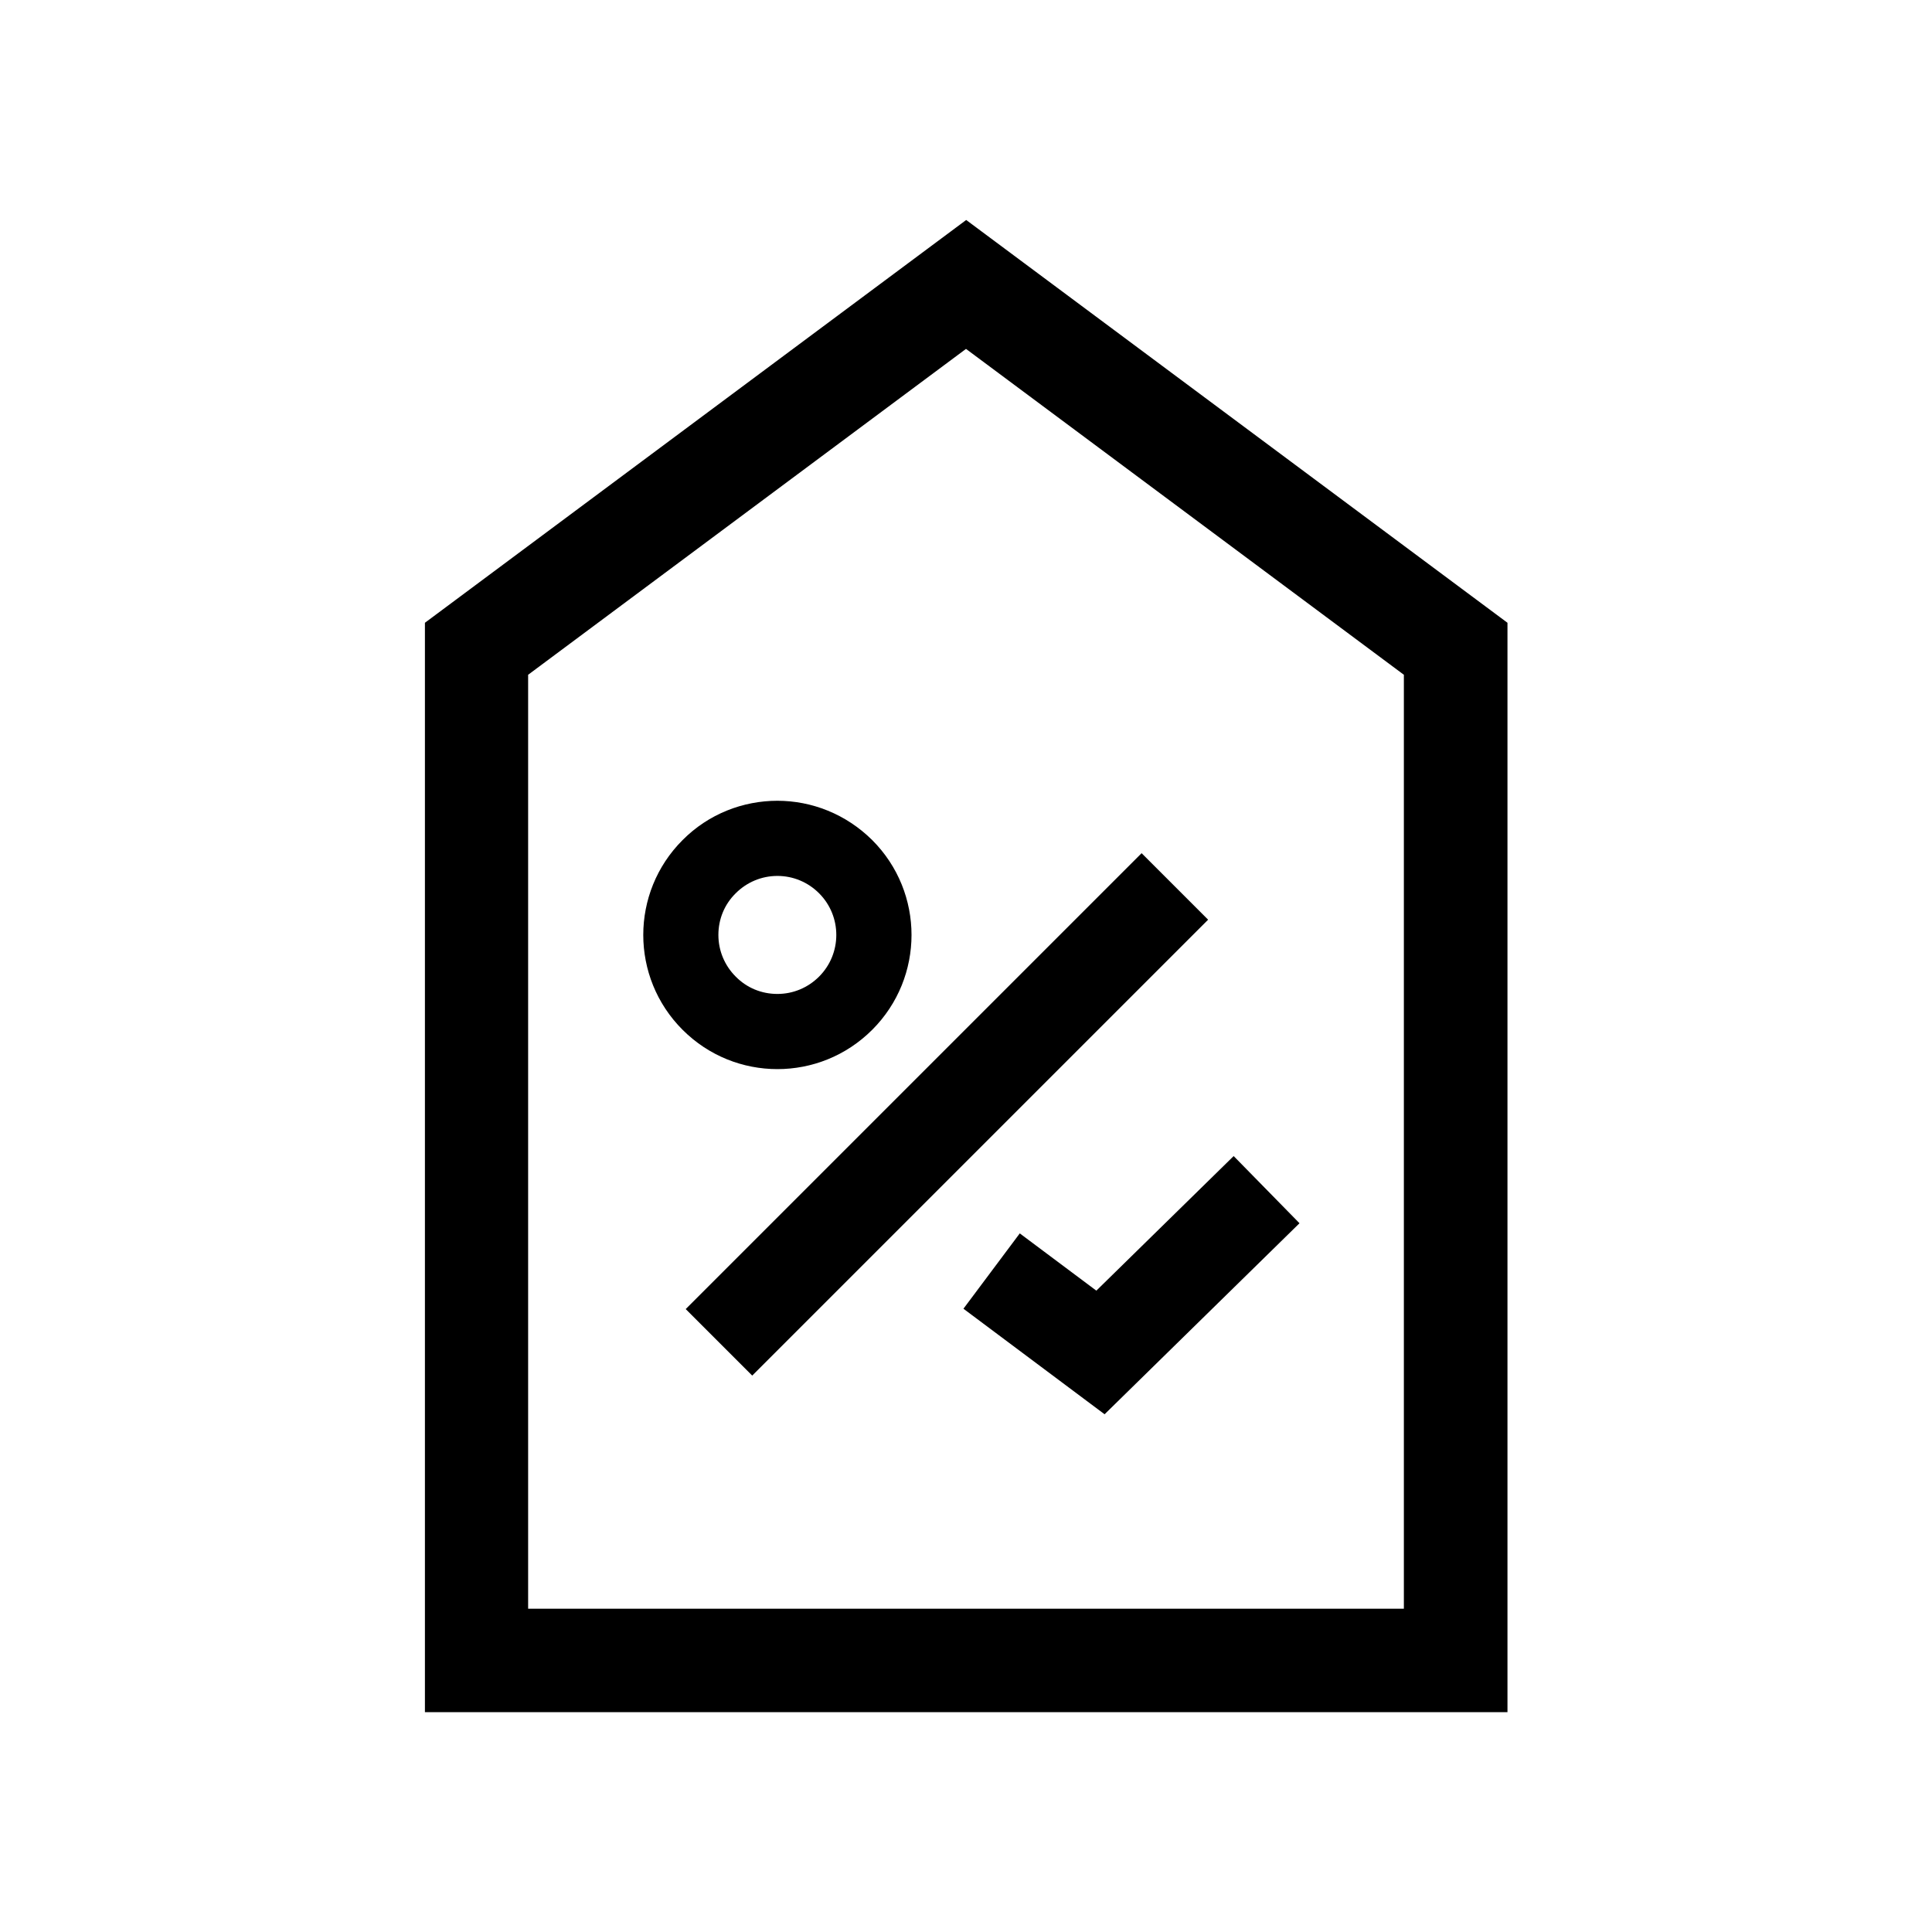
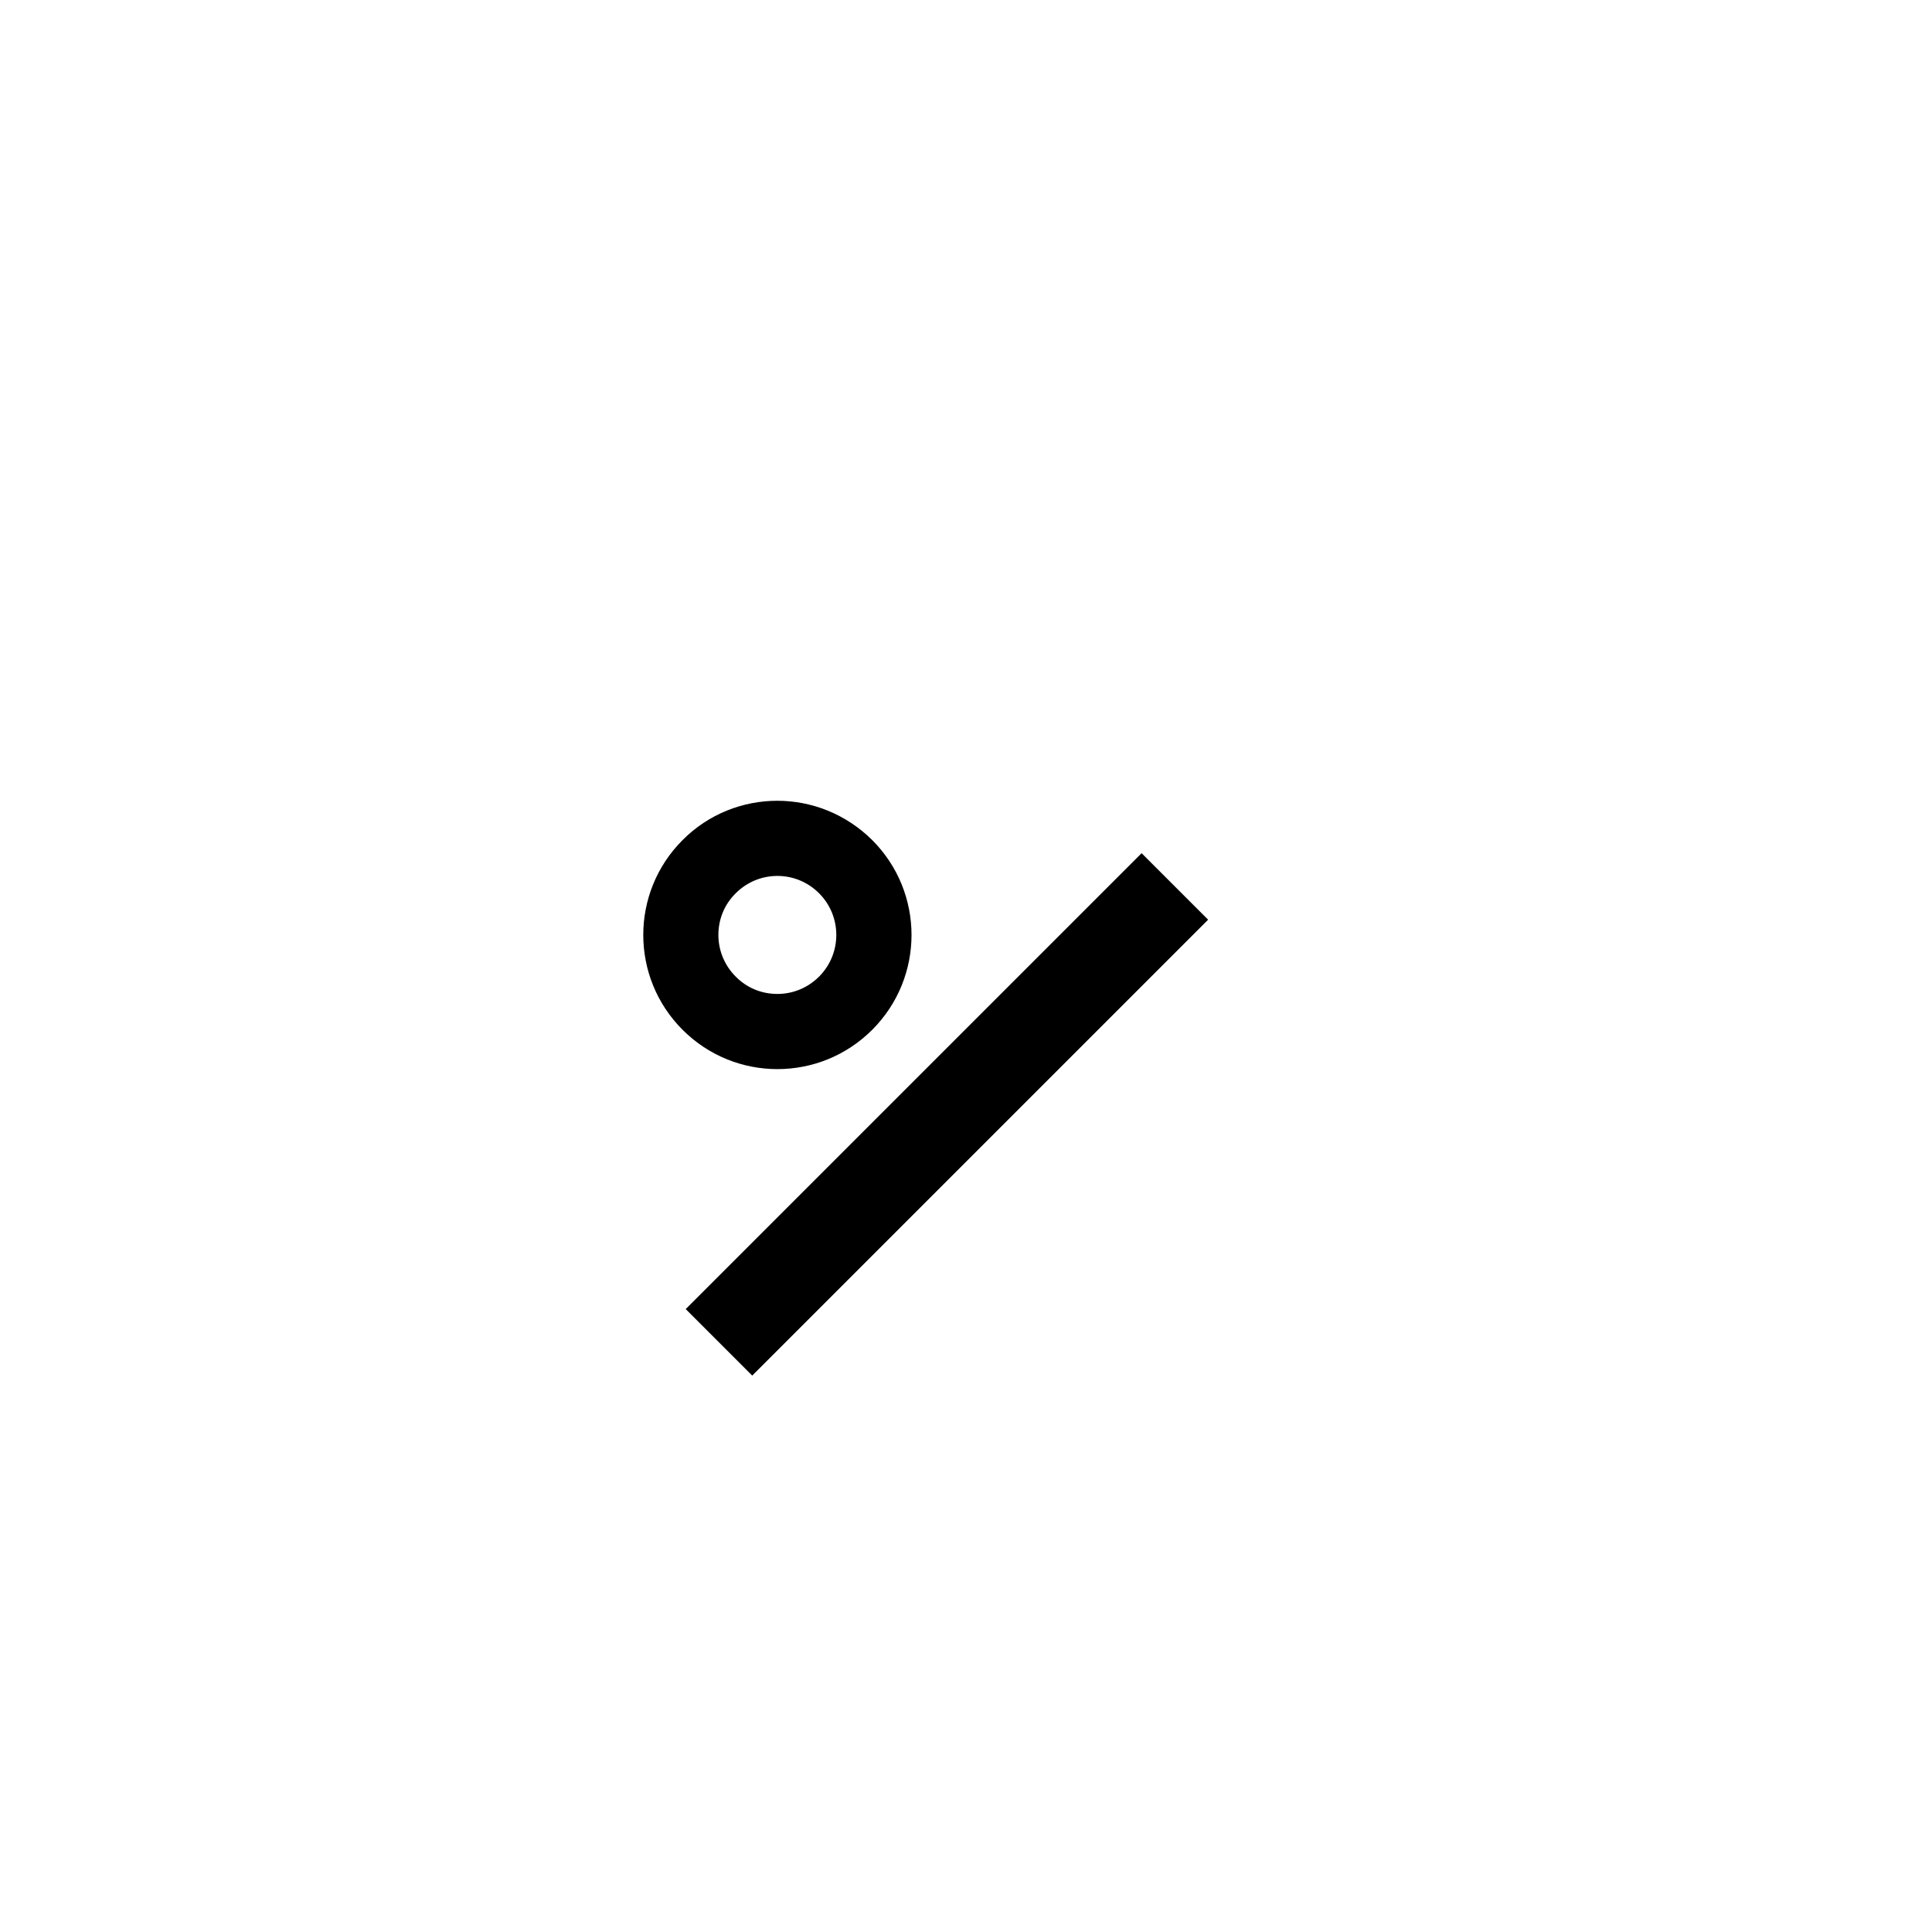
<svg xmlns="http://www.w3.org/2000/svg" id="Layer_1" viewBox="0 0 99.21 99.21">
  <defs>
    <style>.cls-1{fill:#fff;}.cls-2{fill:none;stroke:#000;stroke-miterlimit:10;stroke-width:4.83px;}</style>
  </defs>
-   <path d="M49.61,17.92l22.48,16.73v47.96H27.12v-47.96l22.48-16.73ZM49.61,11.3l-27.79,20.68v55.94h55.59V31.98l-27.79-20.68Z" />
  <path d="M39.92,44.98c.81,0,1.57.32,2.14.89,1.18,1.18,1.18,3.1,0,4.28-.57.57-1.33.89-2.14.89s-1.57-.31-2.14-.89c-.57-.57-.89-1.33-.89-2.14s.31-1.57.89-2.14c.57-.57,1.33-.89,2.14-.89M39.92,41.12c-1.76,0-3.53.67-4.87,2.02-2.69,2.69-2.69,7.05,0,9.74,1.35,1.35,3.11,2.02,4.87,2.02s3.52-.67,4.87-2.02c2.69-2.69,2.69-7.05,0-9.74-1.35-1.34-3.11-2.02-4.87-2.02" />
-   <line class="cls-1" x1="36.92" y1="68.93" x2="60.33" y2="45.52" />
  <line class="cls-2" x1="36.92" y1="68.93" x2="60.33" y2="45.52" />
-   <polyline class="cls-2" points="50.92 65.27 56.51 69.45 65.04 61.09" />
</svg>